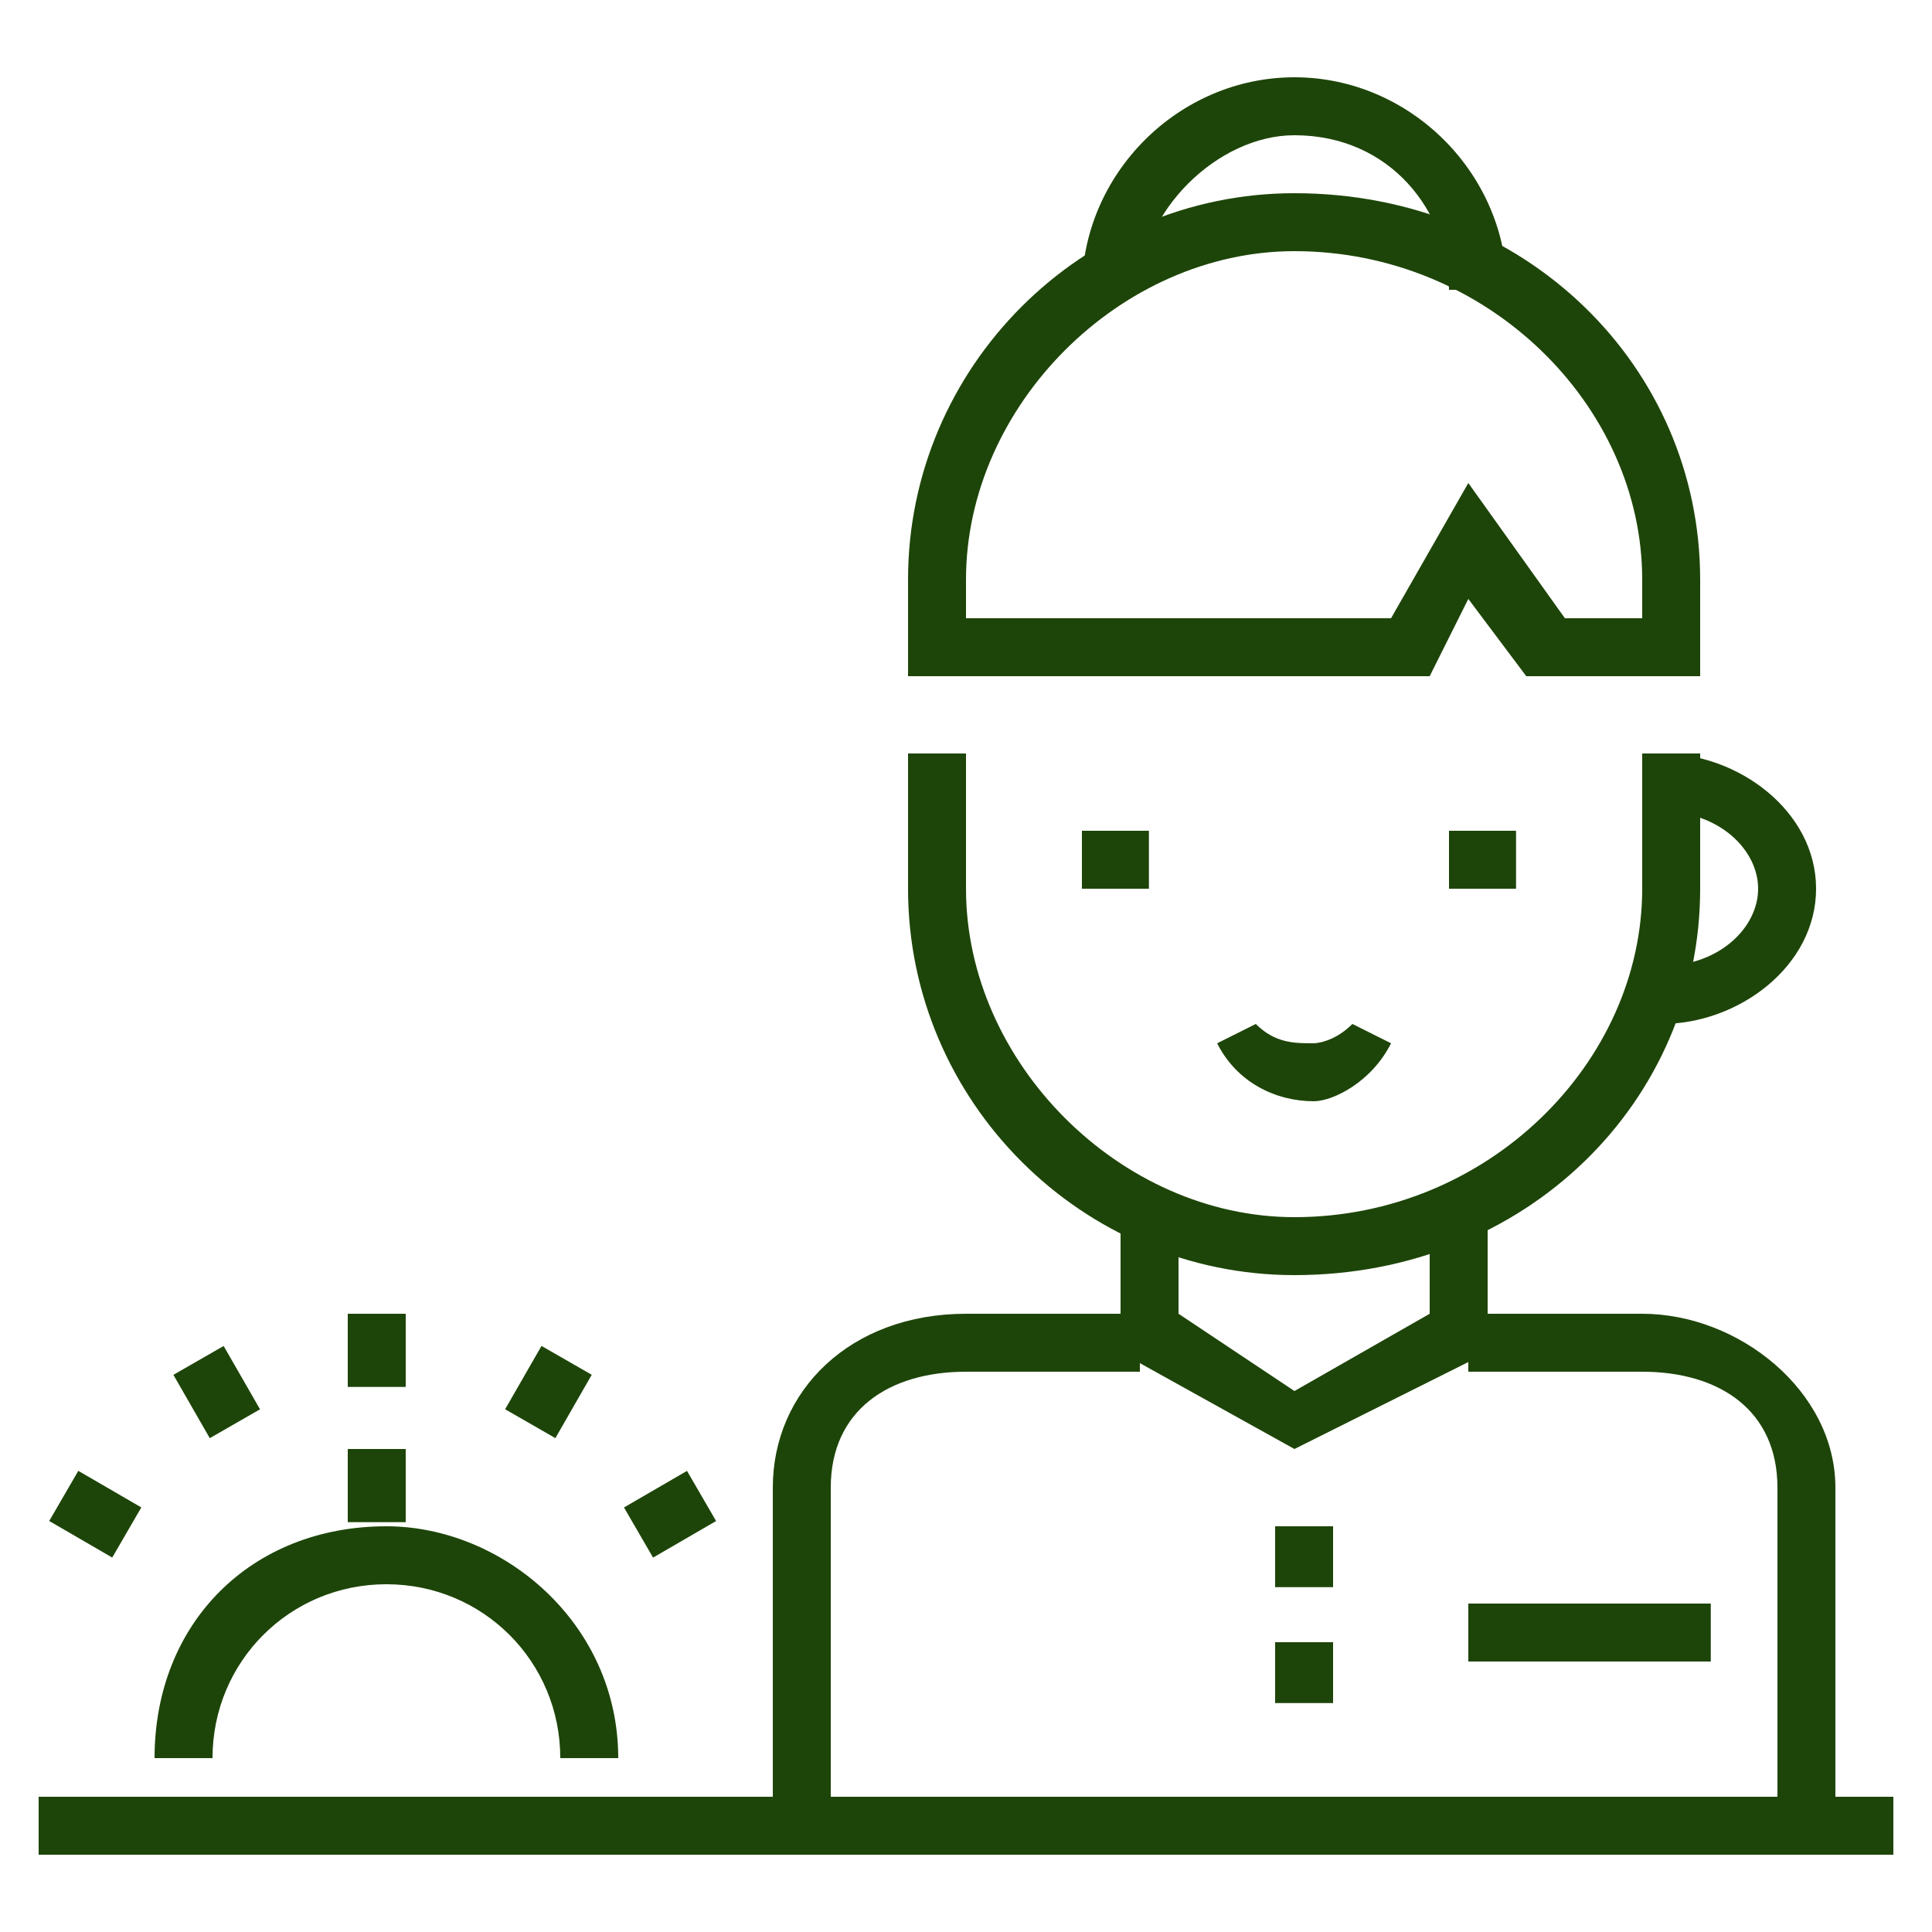
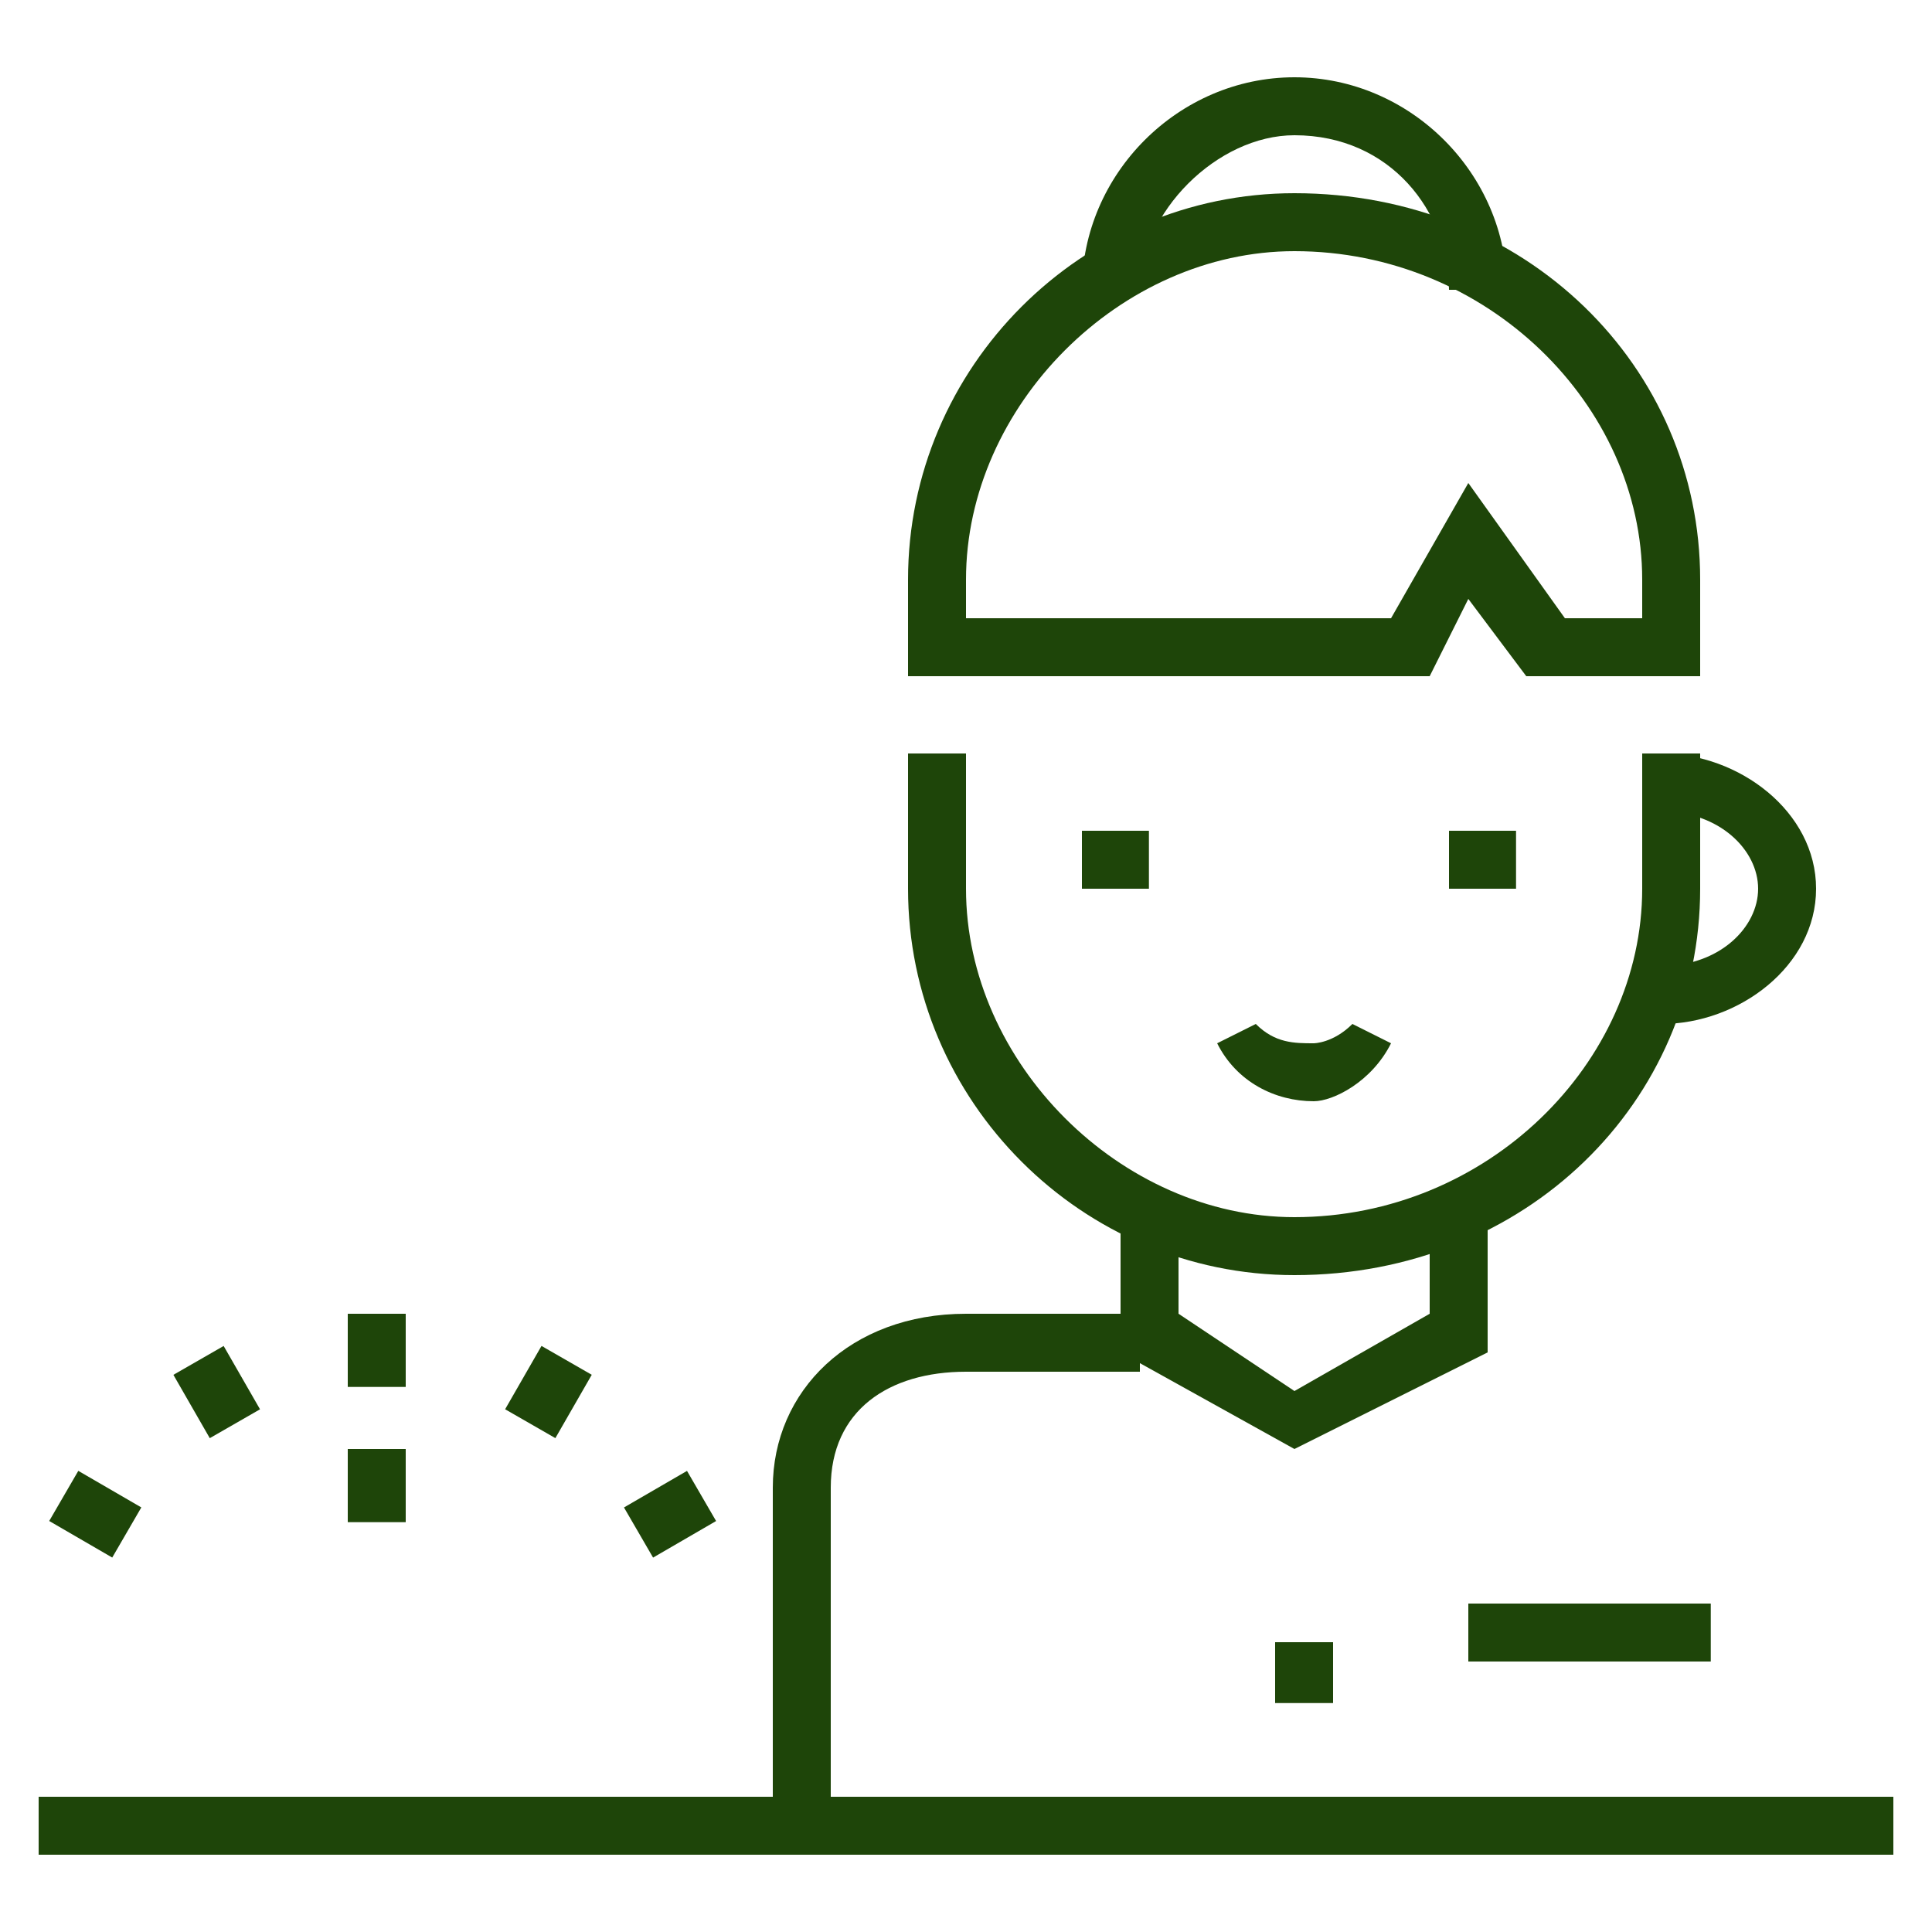
<svg xmlns="http://www.w3.org/2000/svg" xml:space="preserve" width="100px" height="100px" version="1.1" style="shape-rendering:geometricPrecision; text-rendering:geometricPrecision; image-rendering:optimizeQuality; fill-rule:evenodd; clip-rule:evenodd" viewBox="0 0 100 100" enable-background="new 0 0 128 128">
  <defs>
    <style type="text/css">
   
    .fil0 {fill:#1E4509}
   
  </style>
  </defs>
  <g id="Warstwa_x0020_1">
    <g id="_1943337957264">
      <g>
        <g>
          <path class="fil0" d="M86 53l0 -3c3,0 5,-2 5,-4 0,-2 -2,-4 -5,-4l0 -3c4,0 8,3 8,7 0,4 -4,7 -8,7z" />
        </g>
        <g>
-           <path class="fil0" d="M95 96l-3 0 0 -19c0,-4 -3,-6 -7,-6l-9 0 0 -3 9 0c5,0 10,4 10,9l0 19 0 0z" />
-         </g>
+           </g>
        <g>
          <path class="fil0" d="M43 96l-3 0 0 -19c0,-5 4,-9 10,-9l9 0 0 3 -9 0c-4,0 -7,2 -7,6l0 19z" />
        </g>
        <g>
          <polygon class="fil0" points="67,75 58,70 58,63 61,63 61,68 67,72 74,68 74,63 77,63 77,70 " />
        </g>
        <g>
          <path class="fil0" d="M78 15l-3 0c0,-4 -3,-8 -8,-8 -4,0 -8,4 -8,8l-3 0c0,-6 5,-11 11,-11 6,0 11,5 11,11z" />
        </g>
        <g>
          <path class="fil0" d="M67 66c-11,0 -20,-9 -20,-20l0 -7 3 0 0 7c0,9 8,17 17,17 10,0 18,-8 18,-17l0 -7 3 0 0 7c0,11 -9,20 -21,20z" />
        </g>
        <g>
-           <rect class="fil0" x="66" y="79" width="3" height="3.151" />
-         </g>
+           </g>
        <g>
          <rect class="fil0" x="66" y="85" width="3" height="3.15" />
        </g>
        <g>
          <path class="fil0" d="M88 35l-9 0 -3 -4 -2 4 -27 0 0 -5c0,-11 9,-20 20,-20 12,0 21,9 21,20l0 5zm-7 -3l4 0 0 -2c0,-9 -8,-17 -18,-17 -9,0 -17,8 -17,17l0 2 22 0 4 -7 5 7z" />
        </g>
        <g>
          <path class="fil0" d="M68 57c-2,0 -4,-1 -5,-3l2 -1c1,1 2,1 3,1 0,0 1,0 2,-1l2 1c-1,2 -3,3 -4,3z" />
        </g>
        <g>
          <rect class="fil0" x="56" y="43" width="3.468" height="3" />
        </g>
        <g>
          <rect class="fil0" x="75" y="43" width="3.47" height="3" />
        </g>
        <g>
          <rect class="fil0" x="2" y="93" width="96" height="3" />
        </g>
        <g>
          <rect class="fil0" x="76" y="83" width="12.549" height="3" />
        </g>
        <g>
-           <path class="fil0" d="M32 91l-3 0c0,-5 -4,-9 -9,-9 -5,0 -9,4 -9,9l-3 0c0,-7 5,-12 12,-12 6,0 12,5 12,12z" />
-         </g>
+           </g>
        <g>
          <rect class="fil0" x="18" y="75" width="3" height="3.787" />
        </g>
        <g>
          <rect class="fil0" x="18" y="68" width="3" height="3.787" />
        </g>
        <g>
          <rect class="fil0" transform="matrix(0.498 0.867 -0.867 0.498 11.576 69.667)" width="3.781" height="3" />
        </g>
        <g>
          <rect class="fil0" transform="matrix(0.865 0.502 -0.502 0.865 4.053 76.131)" width="3.771" height="3" />
        </g>
        <g>
          <rect class="fil0" transform="matrix(0.502 0.865 -0.865 0.502 35.559 76.133)" width="3" height="3.771" />
        </g>
        <g>
          <rect class="fil0" transform="matrix(0.867 0.498 -0.498 0.867 28.028 69.665)" width="3" height="3.781" />
        </g>
      </g>
    </g>
  </g>
</svg>